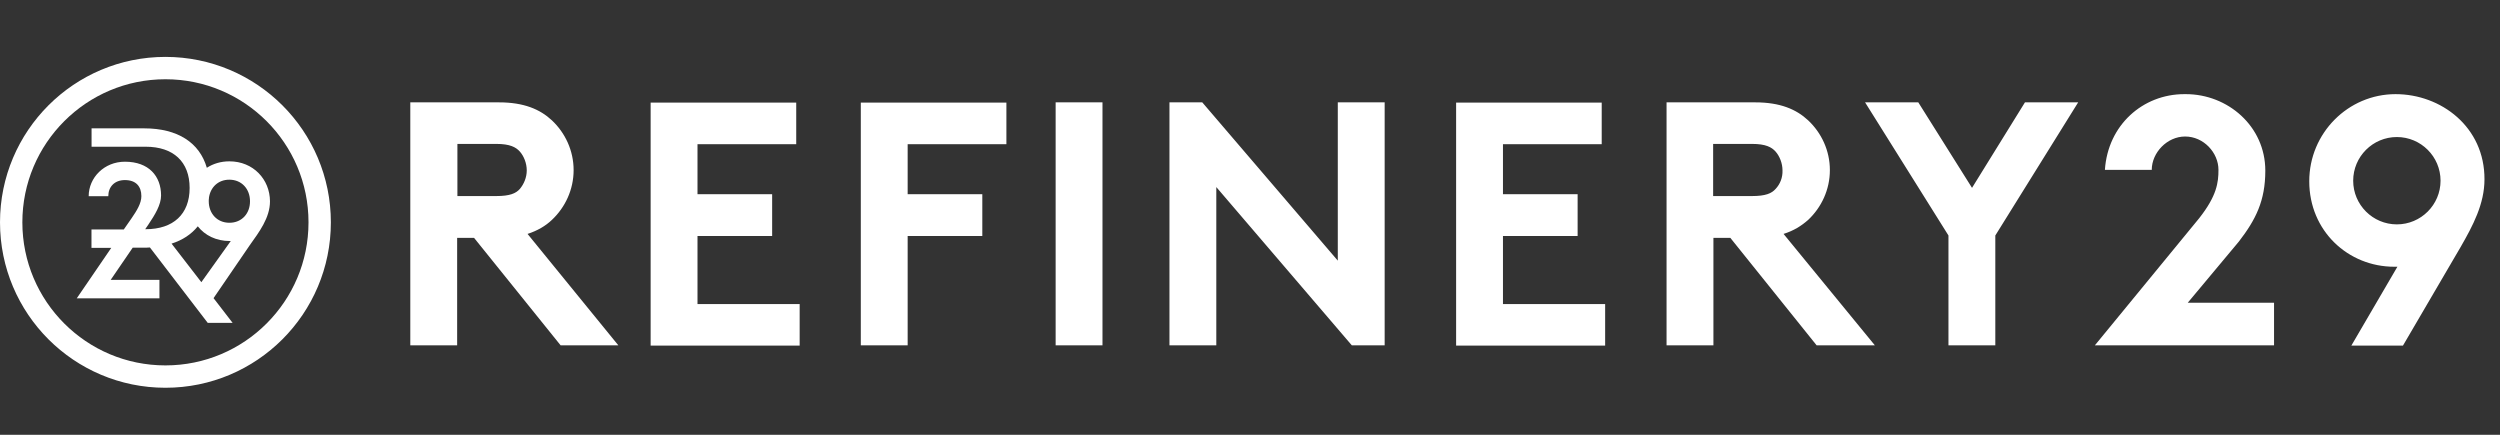
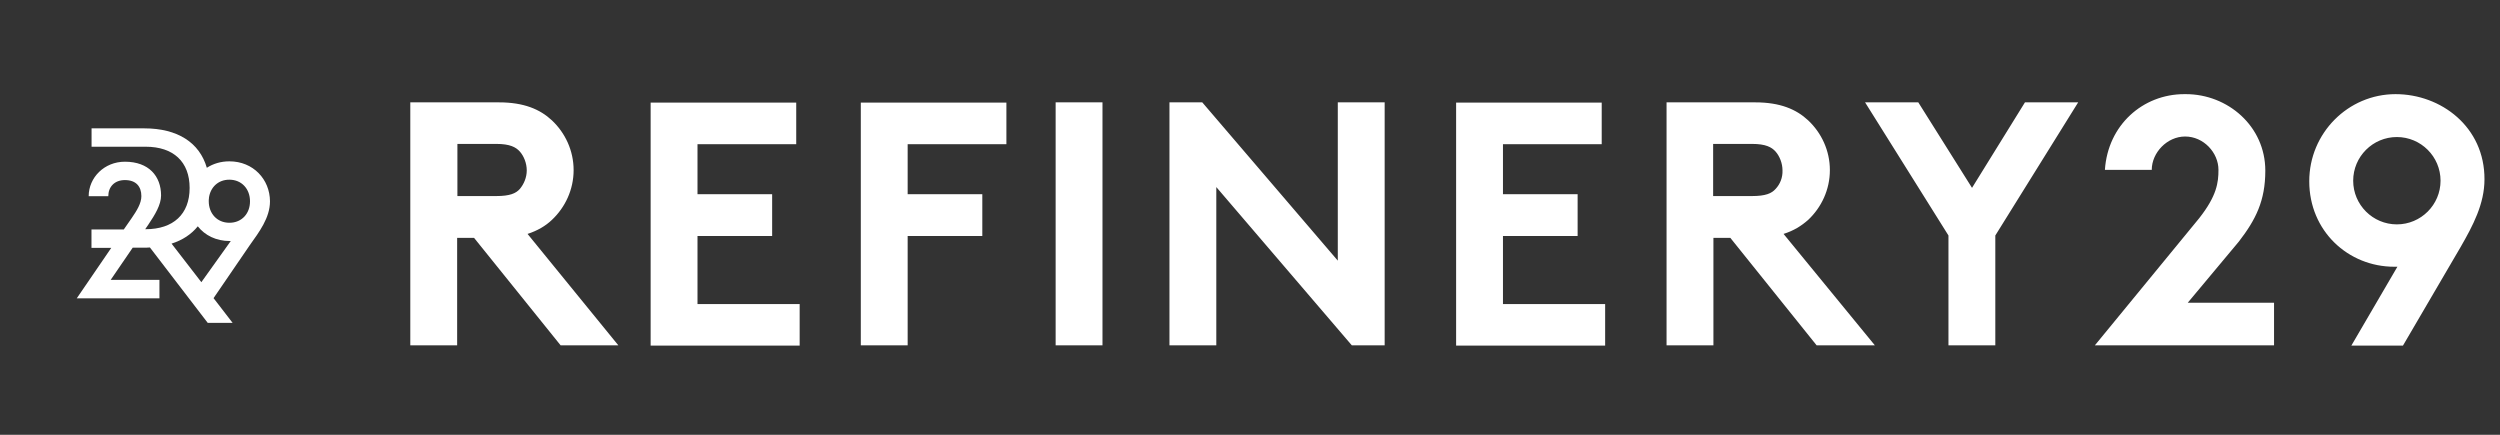
<svg xmlns="http://www.w3.org/2000/svg" fill="none" viewBox="0 0 161 28" height="28" width="161">
  <rect x="0" y="0" width="161" height="28" fill="#333333" stroke="none" />
-   <circle stroke-width="1.44" stroke="white" r="9.934" cy="14.318" cx="10.654" />
  <path fill="white" d="M14.775 10.39C14.224 10.39 13.735 10.538 13.32 10.805C12.849 9.182 11.438 8.266 9.289 8.266H5.897V9.449H9.382C11.165 9.449 12.212 10.414 12.212 12.105C12.212 13.795 11.159 14.761 9.382 14.761H9.351L9.55 14.47C9.983 13.826 10.373 13.188 10.373 12.588C10.373 11.349 9.587 10.414 8.045 10.414C6.714 10.414 5.711 11.436 5.711 12.637H6.974C6.974 12.037 7.37 11.597 8.045 11.597C8.769 11.597 9.104 12.018 9.104 12.631C9.104 13.101 8.807 13.566 8.478 14.049L7.971 14.779H5.891V15.962H7.166L4.943 19.212H10.268V18.023H7.129L8.547 15.949H9.289C9.413 15.949 9.531 15.949 9.655 15.937L13.376 20.791H14.979L13.753 19.2L16.087 15.788C16.688 14.946 17.387 14.024 17.387 12.965C17.381 11.554 16.31 10.39 14.775 10.39ZM12.967 18.172L11.048 15.689C11.754 15.466 12.323 15.089 12.738 14.575C13.196 15.157 13.92 15.522 14.793 15.522H14.861L12.967 18.172ZM14.775 14.346C13.97 14.346 13.444 13.739 13.444 12.959C13.444 12.891 13.444 12.835 13.456 12.773V12.736C13.549 12.067 14.044 11.572 14.769 11.572C15.573 11.572 16.1 12.179 16.1 12.959C16.106 13.739 15.58 14.346 14.775 14.346Z" />
  <path fill="white" d="M35.543 14.161C36.395 13.359 36.941 12.217 36.941 10.956C36.941 9.694 36.395 8.552 35.543 7.751C34.776 7.035 33.736 6.592 32.133 6.592H26.423V22.241H29.44V15.32H30.531L36.105 22.241H39.822L33.974 15.064C34.605 14.86 35.134 14.553 35.543 14.161ZM33.48 12.166C33.224 12.456 32.832 12.626 31.963 12.626H29.457V9.268H31.963C32.832 9.268 33.224 9.473 33.48 9.763C33.736 10.052 33.923 10.513 33.923 10.973C33.923 11.433 33.736 11.859 33.48 12.166ZM44.919 15.2H49.726V12.507H44.919V9.285H51.277V6.609H41.901V22.258H51.498V19.581H44.919V15.2ZM55.436 22.241H58.453V15.2H63.261V12.507H58.453V9.285H64.812V6.609H55.436V22.241ZM67.983 6.592H71V22.241H67.983V6.592ZM86.154 16.786L77.426 6.592H75.313V22.241H78.33V12.047L87.058 22.241H89.172V6.592H86.154V16.786ZM96.791 15.2H101.599V12.507H96.791V9.285H103.15V6.609H93.774V22.258H103.371V19.581H96.791V15.2ZM116.446 14.161C117.299 13.359 117.844 12.217 117.844 10.956C117.844 9.694 117.299 8.552 116.446 7.751C115.679 7.035 114.639 6.592 113.037 6.592H107.326V22.241H110.344V15.32H111.435L116.992 22.241H120.742L114.861 15.064C115.509 14.86 116.003 14.553 116.446 14.161ZM114.349 12.166C114.094 12.456 113.702 12.626 112.832 12.626H110.326V9.268H112.832C113.702 9.268 114.094 9.473 114.349 9.763C114.605 10.052 114.793 10.513 114.793 10.973C114.81 11.433 114.639 11.859 114.349 12.166ZM126.998 12.098L123.538 6.592H120.111L125.481 15.166V22.241H128.498V15.166L133.834 6.592H130.407L126.998 12.098ZM144.181 15.559C145.272 14.144 145.886 12.933 145.886 10.99C145.886 8.126 143.465 6.063 140.772 6.063H140.67C137.993 6.063 135.743 8.058 135.556 10.939H138.573C138.573 9.831 139.562 8.791 140.721 8.791C141.914 8.791 142.869 9.831 142.869 10.939C142.869 11.757 142.766 12.609 141.624 14.058L134.908 22.241H146.448V19.496H140.891L144.181 15.559ZM154.273 6.063C151.221 6.063 148.716 8.569 148.716 11.672C148.716 14.877 151.221 17.178 154.188 17.178H154.392L151.426 22.258H154.75L158.449 15.934C159.267 14.519 160 13.121 160 11.553C160.017 8.177 157.205 6.063 154.273 6.063ZM154.358 14.45C152.807 14.45 151.545 13.189 151.545 11.638C151.545 10.086 152.807 8.825 154.358 8.825C155.909 8.825 157.171 10.086 157.171 11.638C157.171 13.189 155.909 14.45 154.358 14.45Z" />
</svg>